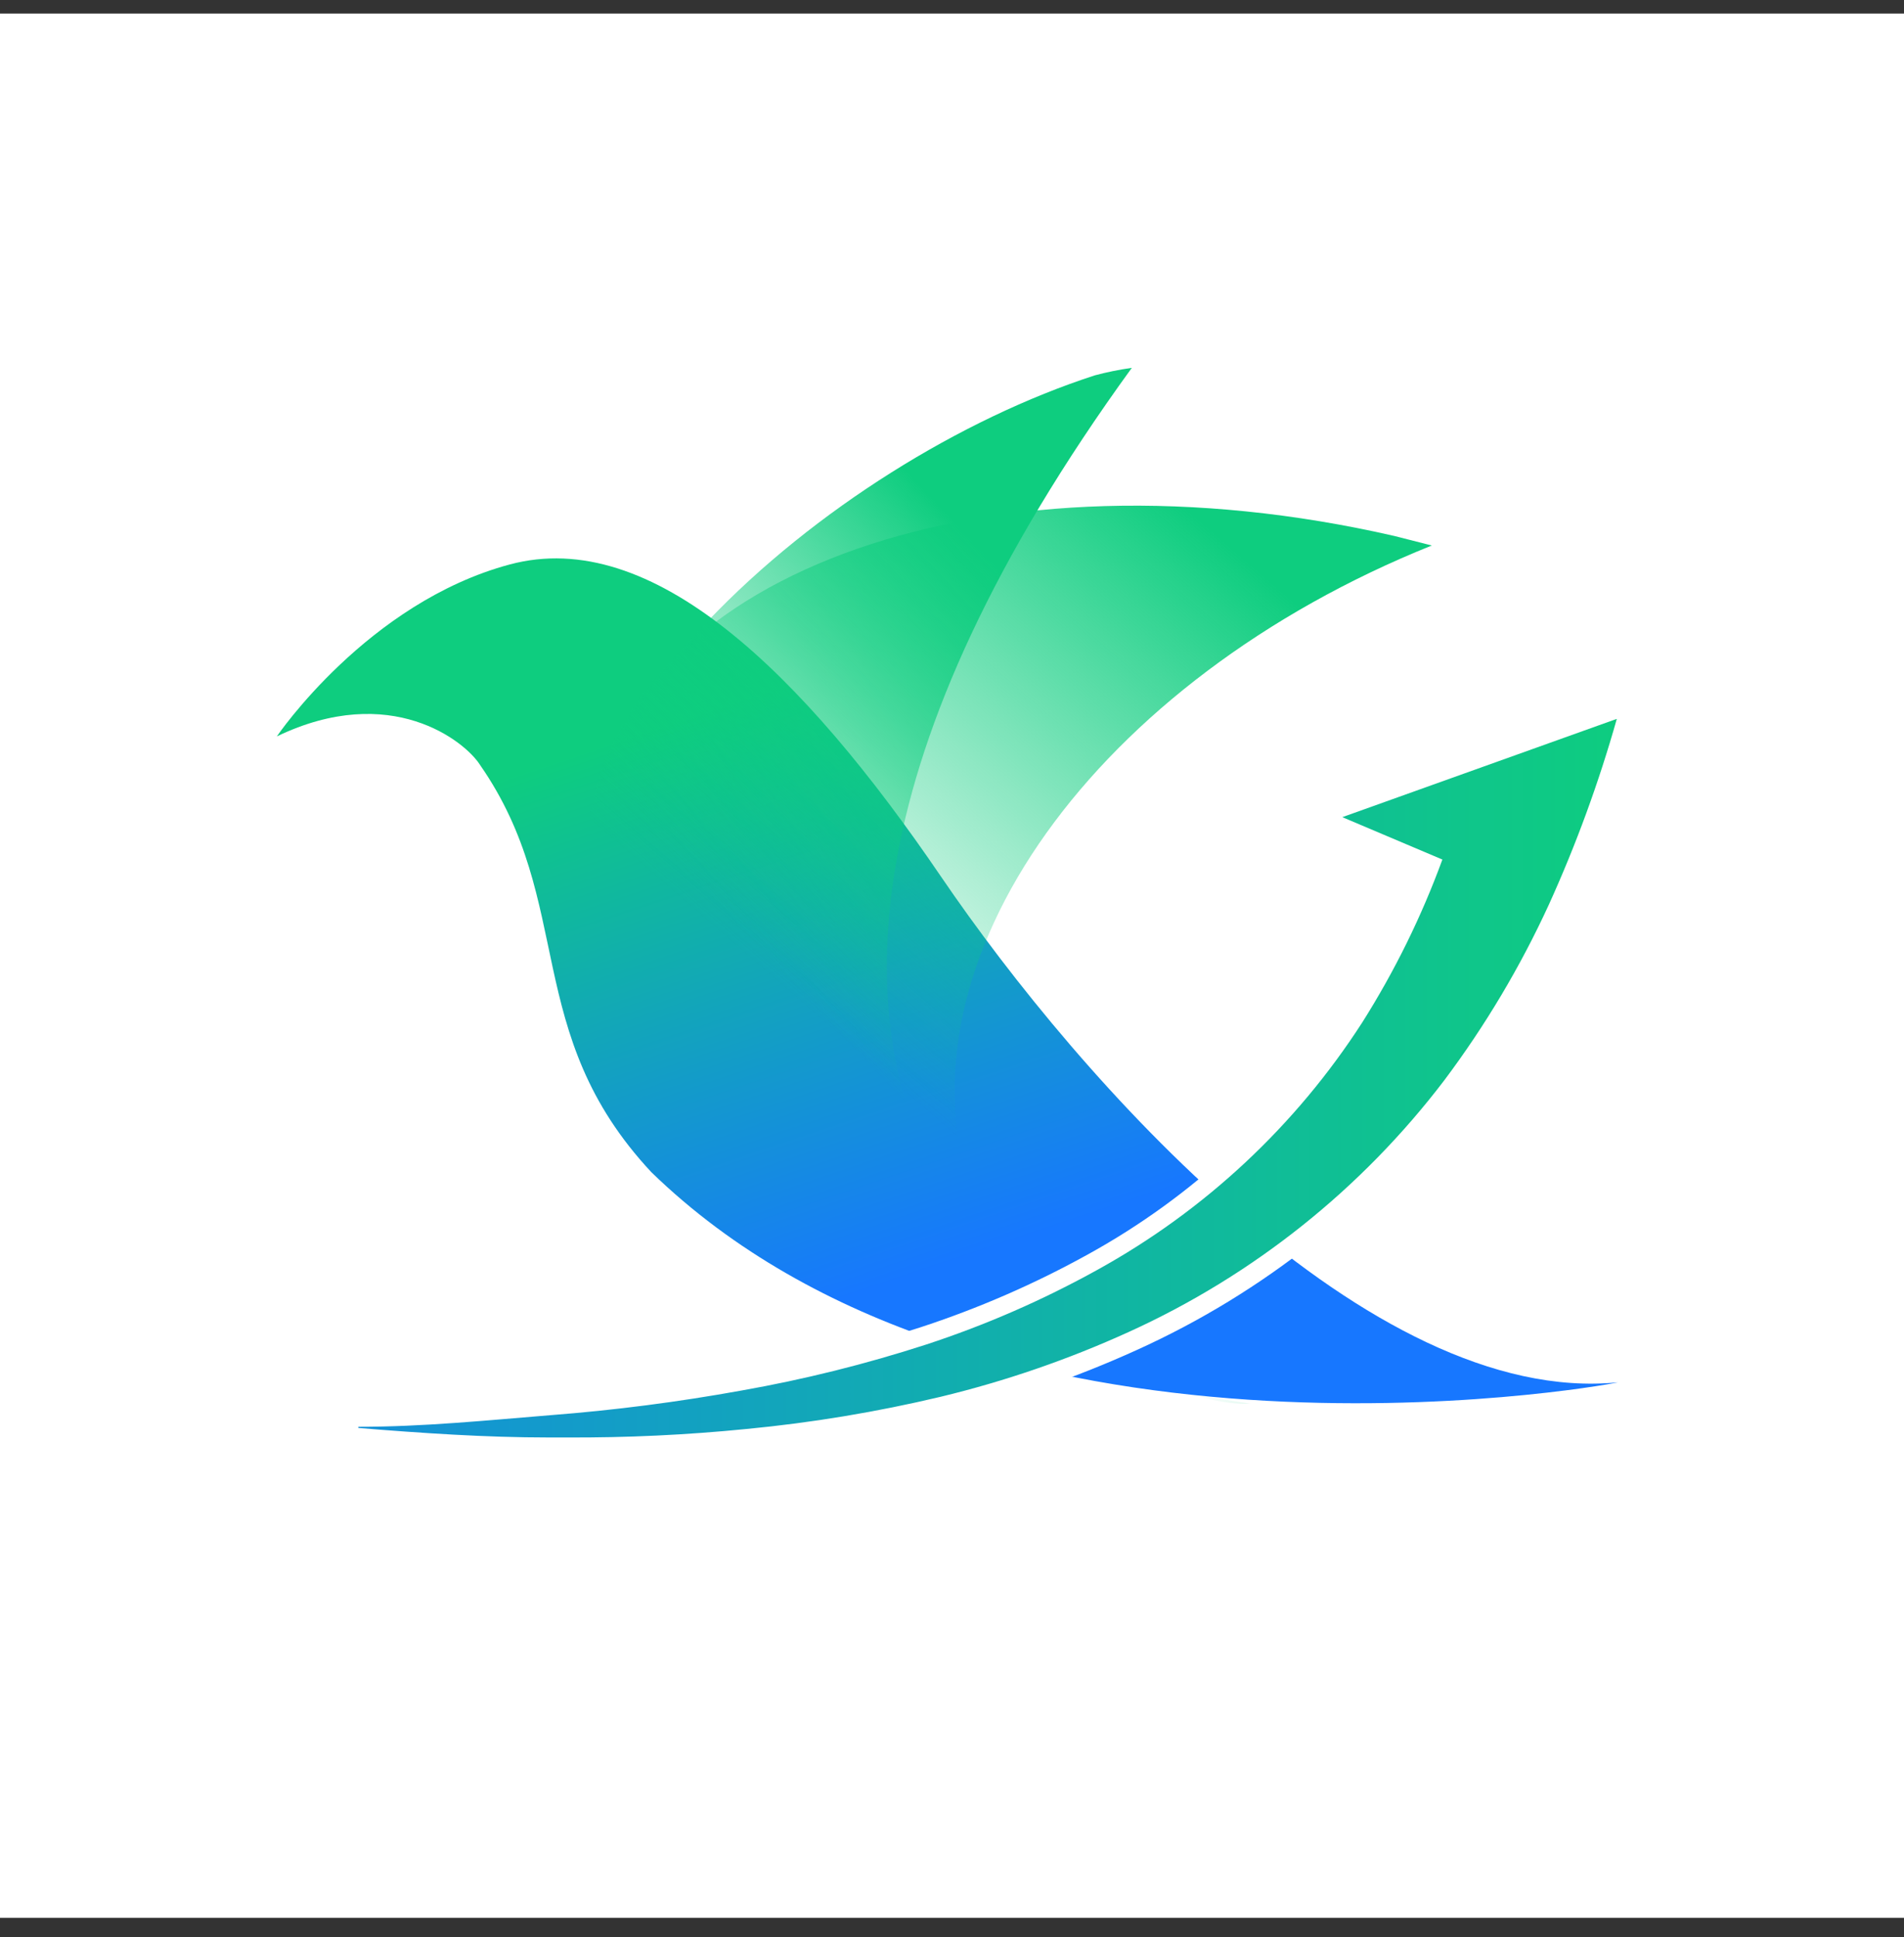
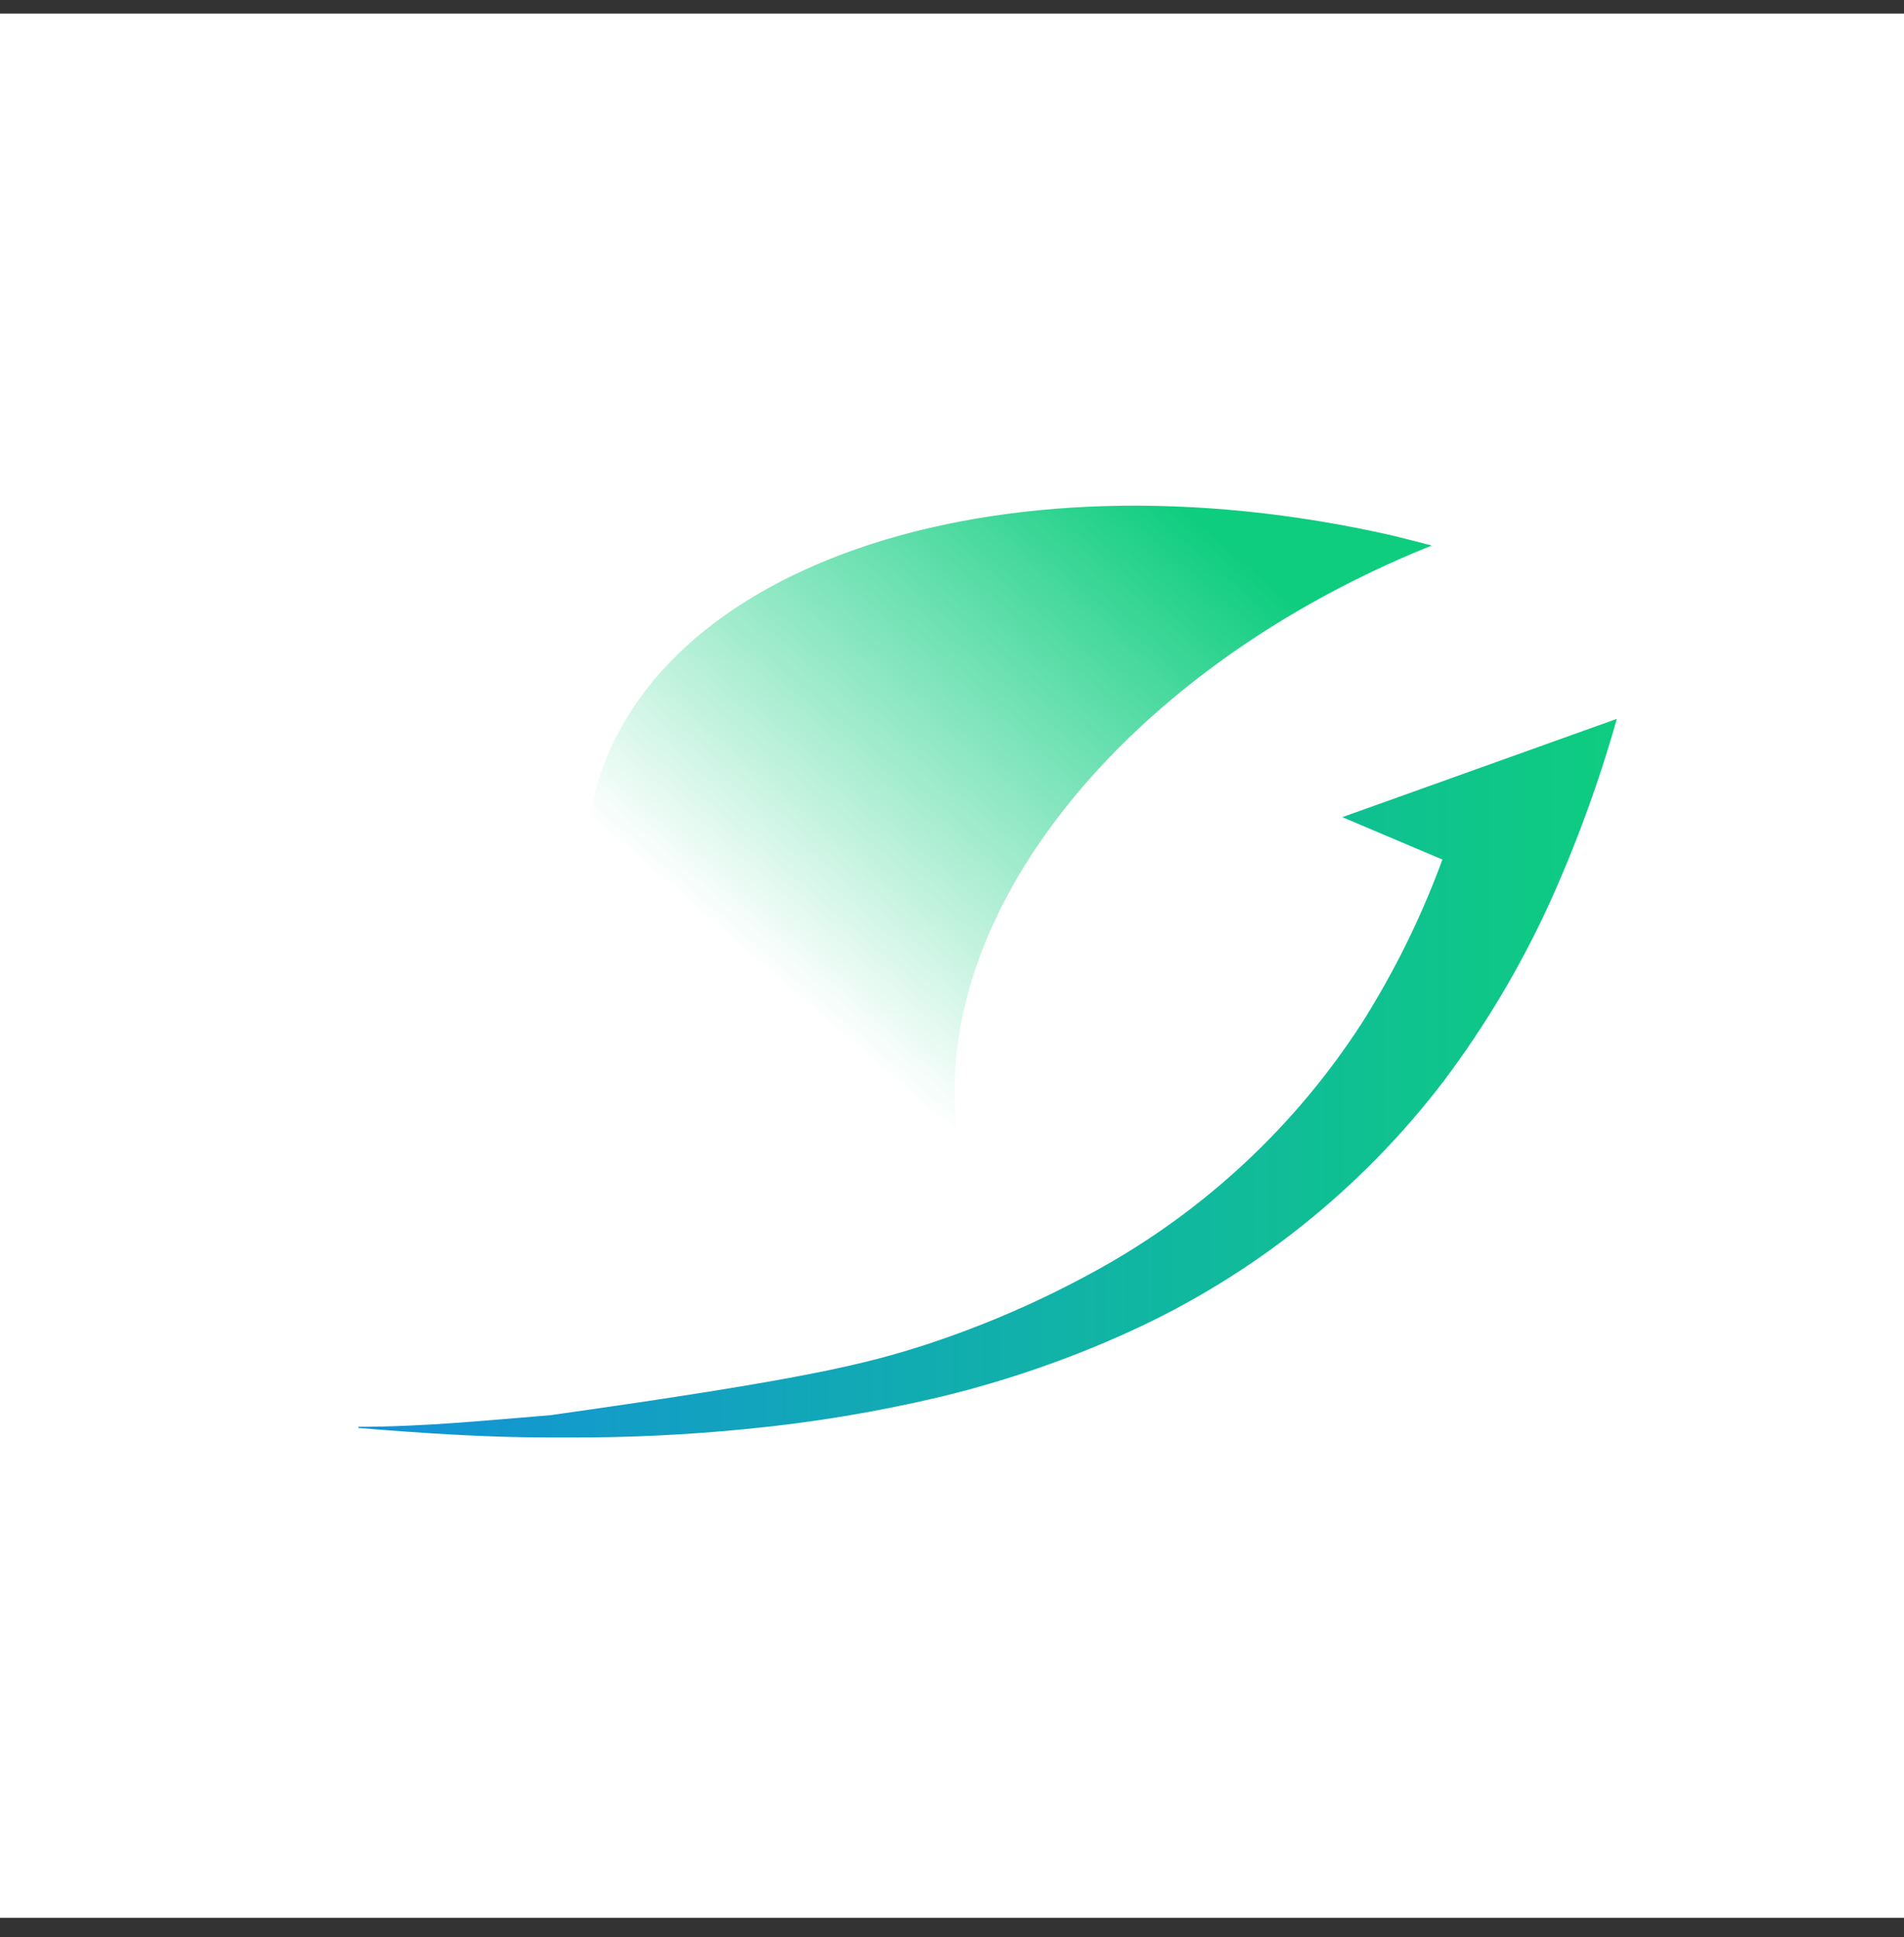
<svg xmlns="http://www.w3.org/2000/svg" width="58px" height="59px" viewBox="0 0 58 59" version="1.1">
  <rect x="0" y="0" width="58" height="59" fill="#333333" stroke="none" />
  <title>01-logo</title>
  <desc>Created with Sketch.</desc>
  <defs>
    <linearGradient x1="58.809%" y1="72.385%" x2="33.312%" y2="18.265%" id="linearGradient-1">
      <stop stop-color="#1777FF" offset="0%" />
      <stop stop-color="#0ECD7F" offset="100%" />
    </linearGradient>
    <linearGradient x1="38.044%" y1="64.742%" x2="78.933%" y2="11.875%" id="linearGradient-2">
      <stop stop-color="#0ECD7F" stop-opacity="0" offset="0%" />
      <stop stop-color="#0ECD7F" offset="100%" />
    </linearGradient>
    <linearGradient x1="50.176%" y1="67.933%" x2="79.569%" y2="29.373%" id="linearGradient-3">
      <stop stop-color="#0ECD7F" stop-opacity="0" offset="0%" />
      <stop stop-color="#0ECD7F" offset="100%" />
    </linearGradient>
    <linearGradient x1="5.2703066e-15%" y1="49.96%" x2="100.045%" y2="49.96%" id="linearGradient-4">
      <stop stop-color="#1491D9" offset="0%" />
      <stop stop-color="#0ECD7F" offset="100%" />
    </linearGradient>
  </defs>
  <g id="页面-1" stroke="none" stroke-width="1" fill="none" fill-rule="evenodd">
    <g id="蓝鹊智投-05定稿输出" transform="translate(-360, -9)" fill-rule="nonzero">
      <g id="编组-2">
        <g id="智投/导航01" transform="translate(0, 0.413)">
          <g id="智投/导航01/logo" transform="translate(360, 9)">
            <g id="22070401">
              <rect id="矩形" fill="#FFFFFF" x="0" y="0" width="58" height="58" />
-               <path d="M8.433,22.017 C8.433,22.017 11.194,17.939 15.53,16.779 C19.865,15.619 24.433,20.068 28.666,26.288 C32.901,32.509 41.717,42.444 49.288,41.69 C48.439,41.879 29.887,45.043 19.842,35.29 C15.869,31.036 17.548,27.089 14.622,22.884 C14.172,22.171 11.905,20.346 8.433,22.017 Z" id="路径" fill="url(#linearGradient-1)" />
              <path d="M29.597,35.96 C27.193,28.869 33.405,20.3 43.616,16.202 C43.229,16.104 42.849,16.007 42.476,15.912 C30.23,13.105 19.276,16.913 17.977,24.421 C16.73,31.712 25.079,39.805 36.784,42.839 C33.28,41.47 30.668,39.106 29.597,35.96 Z" id="路径" fill="url(#linearGradient-2)" />
-               <path d="M34.478,10.791 C34.098,10.844 33.721,10.921 33.35,11.02 C25.21,13.659 15.437,22.101 17.342,29.58 C19.195,36.83 24.201,40.188 38.083,42.34 C34.385,42.592 17.444,34.261 34.478,10.791 Z" id="路径" fill="url(#linearGradient-3)" />
              <path d="M16.716,43.66 C14.778,43.66 12.85,43.526 10.881,43.37 L10.57,43.346 L10.658,42.766 L10.907,42.766 C12.618,42.766 14.349,42.613 16.025,42.476 L16.733,42.415 C18.678,42.267 20.614,42.019 22.533,41.67 C24.422,41.338 26.286,40.874 28.11,40.281 C29.905,39.695 31.64,38.94 33.292,38.025 C36.521,36.243 39.259,33.688 41.258,30.589 C42.187,29.125 42.965,27.571 43.578,25.949 L40.098,24.47 L49.668,21.04 L49.512,21.585 C48.966,23.525 48.276,25.422 47.447,27.26 C46.569,29.174 45.488,30.988 44.222,32.671 C41.678,36.021 38.34,38.684 34.51,40.42 C32.644,41.267 30.702,41.934 28.71,42.413 C26.753,42.88 24.765,43.211 22.762,43.401 C20.931,43.583 19.092,43.669 17.252,43.66 L16.716,43.66 Z" id="路径" fill="url(#linearGradient-4)" />
-               <path d="M49.251,21.486 C48.704,23.419 48.013,25.309 47.183,27.138 C46.313,29.032 45.244,30.828 43.993,32.495 C41.473,35.804 38.172,38.436 34.385,40.156 C32.541,40.995 30.621,41.656 28.652,42.131 C26.707,42.593 24.732,42.921 22.742,43.111 C20.919,43.293 19.087,43.379 17.255,43.37 L16.716,43.37 C14.773,43.37 12.832,43.236 10.916,43.08 L10.916,43.045 C12.879,43.045 14.819,42.85 16.768,42.691 C18.719,42.54 20.662,42.289 22.588,41.94 C24.491,41.604 26.368,41.137 28.205,40.542 C30.014,39.95 31.761,39.188 33.425,38.266 C36.7,36.461 39.475,33.869 41.499,30.726 C42.486,29.164 43.304,27.501 43.938,25.767 L43.938,25.767 L40.89,24.476 L49.242,21.486 M50.112,20.558 L49.045,20.941 L40.704,23.931 L39.309,24.43 L40.672,25.01 L43.21,26.1 C42.622,27.618 41.888,29.075 41.018,30.45 C39.042,33.508 36.34,36.028 33.153,37.787 C31.518,38.693 29.8,39.44 28.023,40.02 C26.211,40.608 24.36,41.07 22.484,41.4 C20.576,41.745 18.652,41.993 16.718,42.143 L16.005,42.201 C14.338,42.34 12.612,42.491 10.913,42.491 L10.408,42.491 L10.333,42.981 L10.333,43.019 L10.24,43.636 L10.861,43.683 C12.835,43.828 14.77,43.973 16.718,43.973 L17.255,43.973 C19.108,43.983 20.959,43.896 22.803,43.712 C24.819,43.521 26.819,43.189 28.788,42.717 C30.793,42.233 32.748,41.56 34.626,40.707 C38.502,38.954 41.881,36.263 44.457,32.877 C45.735,31.178 46.827,29.346 47.714,27.414 C48.556,25.558 49.256,23.641 49.81,21.68 L50.124,20.593 L50.112,20.558 Z" id="形状" fill="#FFFFFF" />
+               <path d="M49.251,21.486 C48.704,23.419 48.013,25.309 47.183,27.138 C46.313,29.032 45.244,30.828 43.993,32.495 C41.473,35.804 38.172,38.436 34.385,40.156 C32.541,40.995 30.621,41.656 28.652,42.131 C26.707,42.593 24.732,42.921 22.742,43.111 C20.919,43.293 19.087,43.379 17.255,43.37 L16.716,43.37 C14.773,43.37 12.832,43.236 10.916,43.08 L10.916,43.045 C12.879,43.045 14.819,42.85 16.768,42.691 C24.491,41.604 26.368,41.137 28.205,40.542 C30.014,39.95 31.761,39.188 33.425,38.266 C36.7,36.461 39.475,33.869 41.499,30.726 C42.486,29.164 43.304,27.501 43.938,25.767 L43.938,25.767 L40.89,24.476 L49.242,21.486 M50.112,20.558 L49.045,20.941 L40.704,23.931 L39.309,24.43 L40.672,25.01 L43.21,26.1 C42.622,27.618 41.888,29.075 41.018,30.45 C39.042,33.508 36.34,36.028 33.153,37.787 C31.518,38.693 29.8,39.44 28.023,40.02 C26.211,40.608 24.36,41.07 22.484,41.4 C20.576,41.745 18.652,41.993 16.718,42.143 L16.005,42.201 C14.338,42.34 12.612,42.491 10.913,42.491 L10.408,42.491 L10.333,42.981 L10.333,43.019 L10.24,43.636 L10.861,43.683 C12.835,43.828 14.77,43.973 16.718,43.973 L17.255,43.973 C19.108,43.983 20.959,43.896 22.803,43.712 C24.819,43.521 26.819,43.189 28.788,42.717 C30.793,42.233 32.748,41.56 34.626,40.707 C38.502,38.954 41.881,36.263 44.457,32.877 C45.735,31.178 46.827,29.346 47.714,27.414 C48.556,25.558 49.256,23.641 49.81,21.68 L50.124,20.593 L50.112,20.558 Z" id="形状" fill="#FFFFFF" />
            </g>
          </g>
        </g>
      </g>
    </g>
  </g>
</svg>